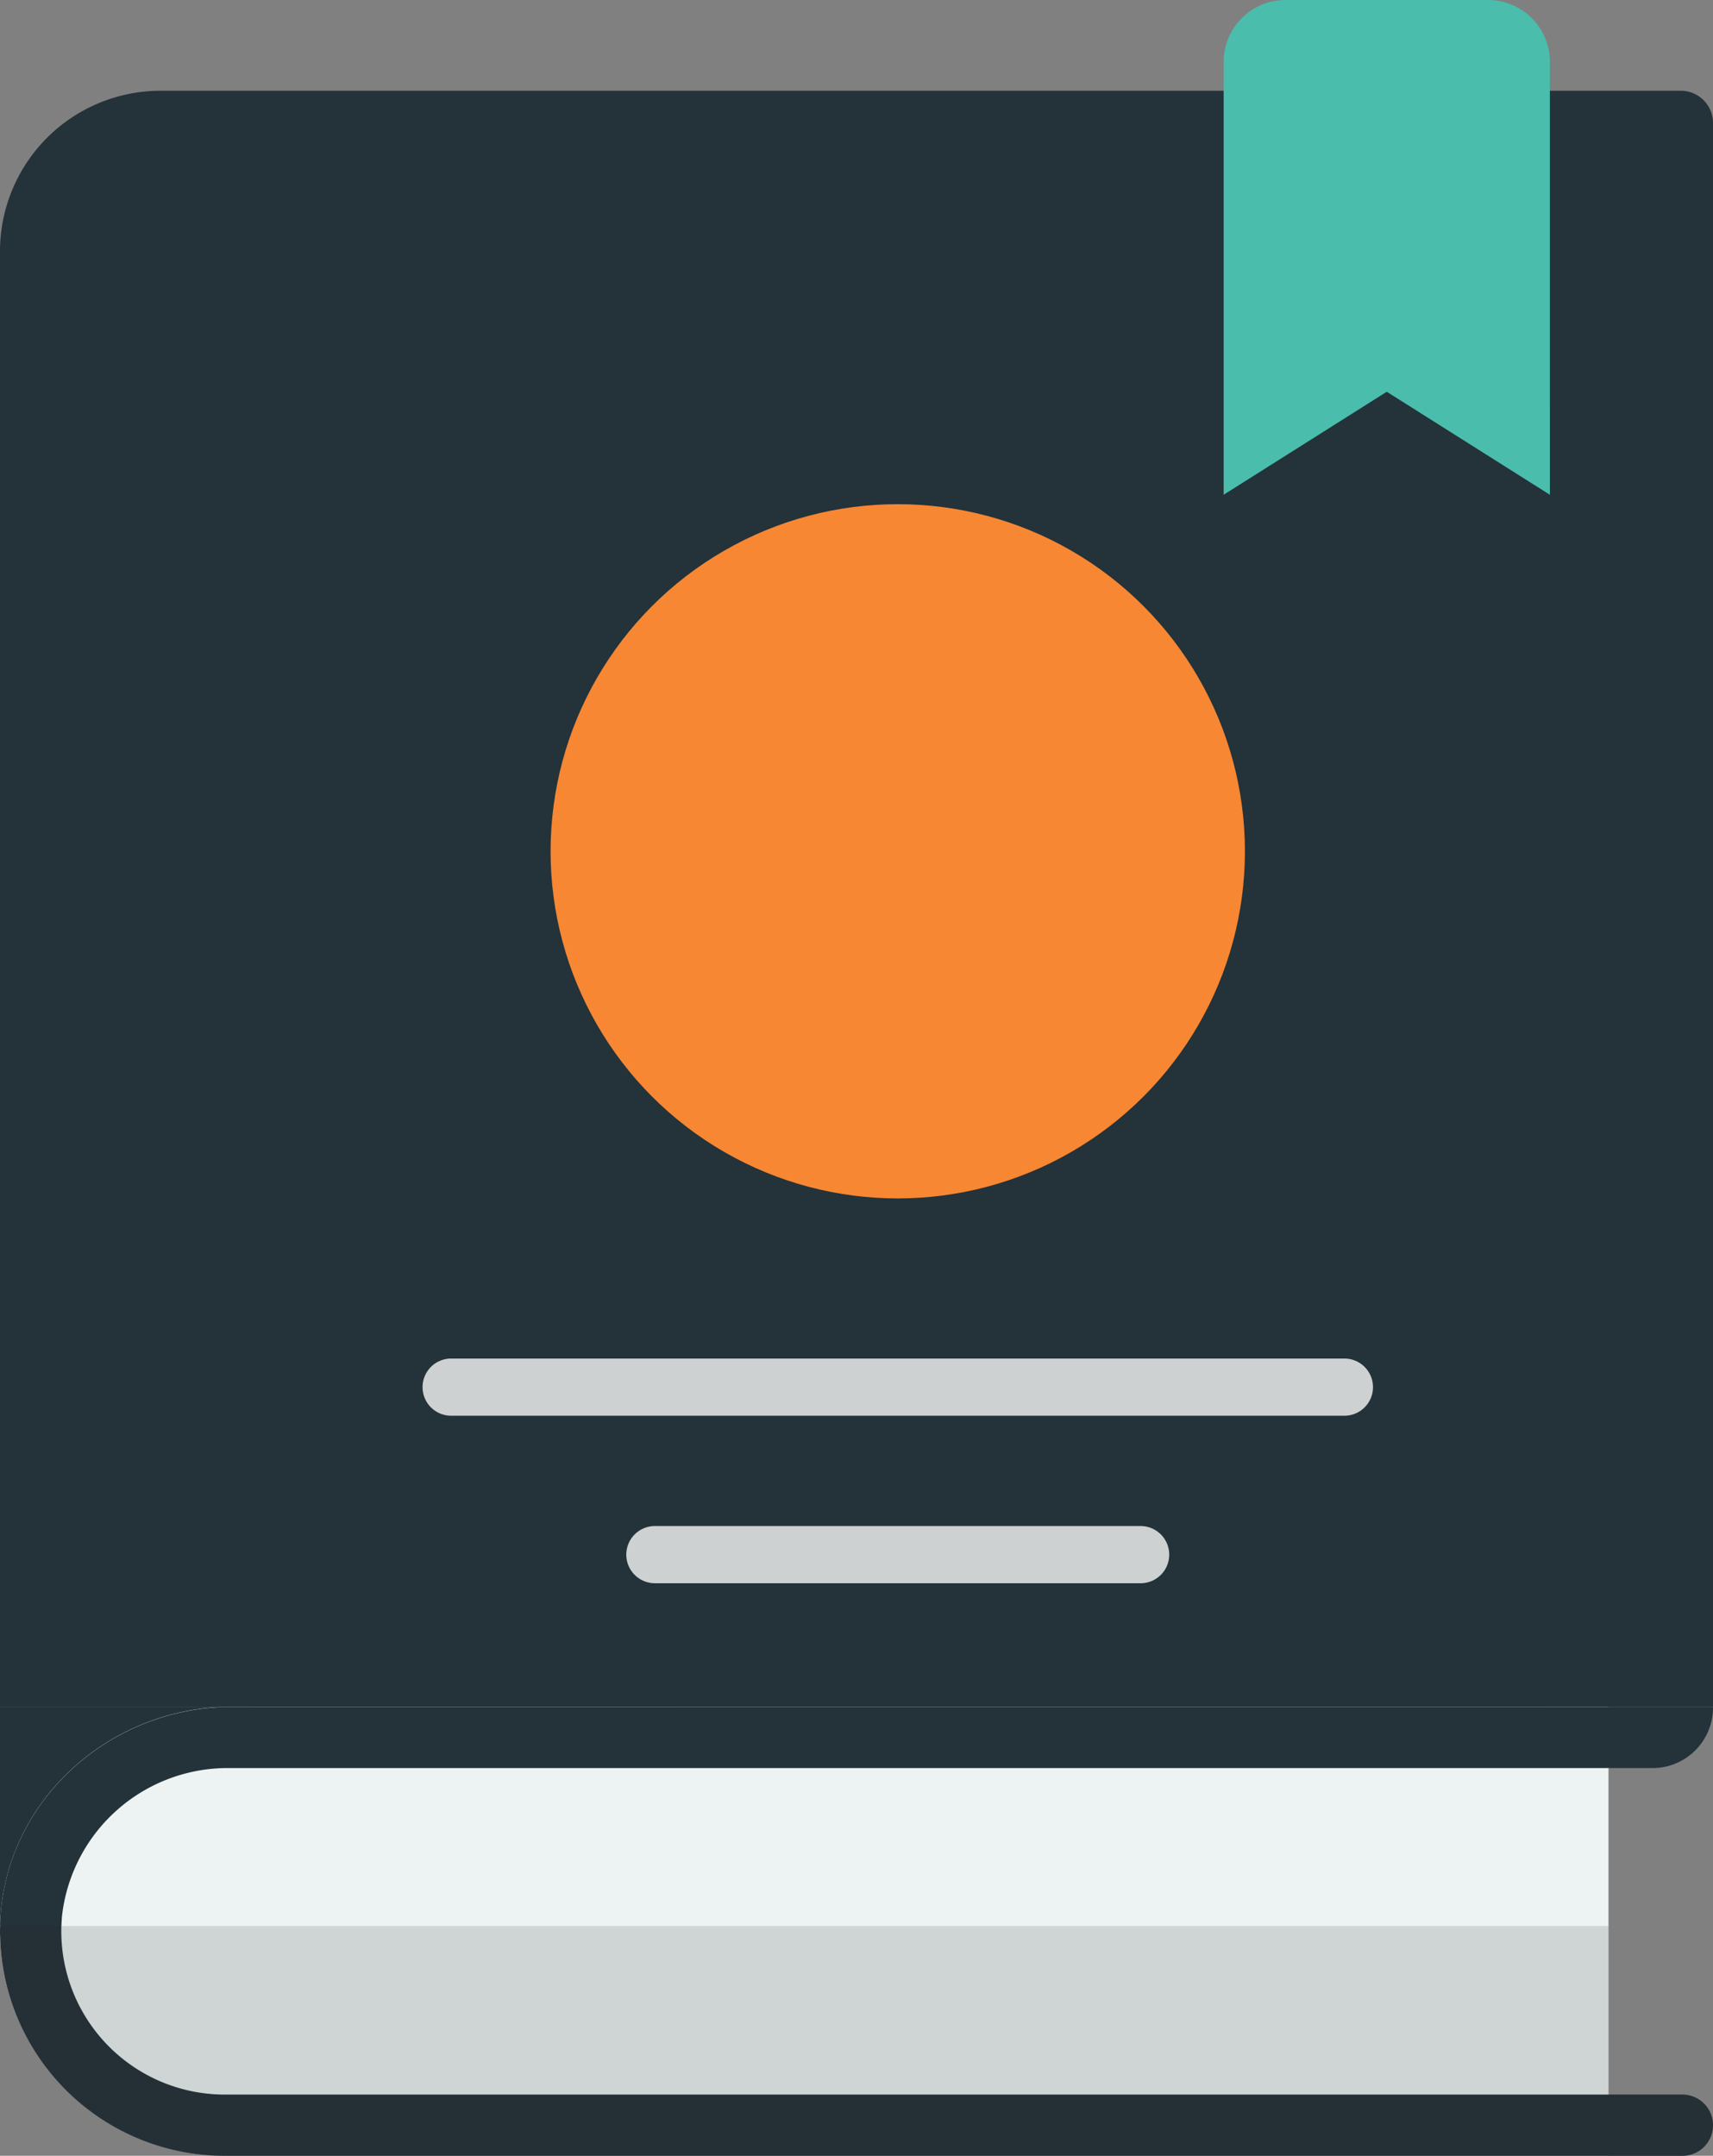
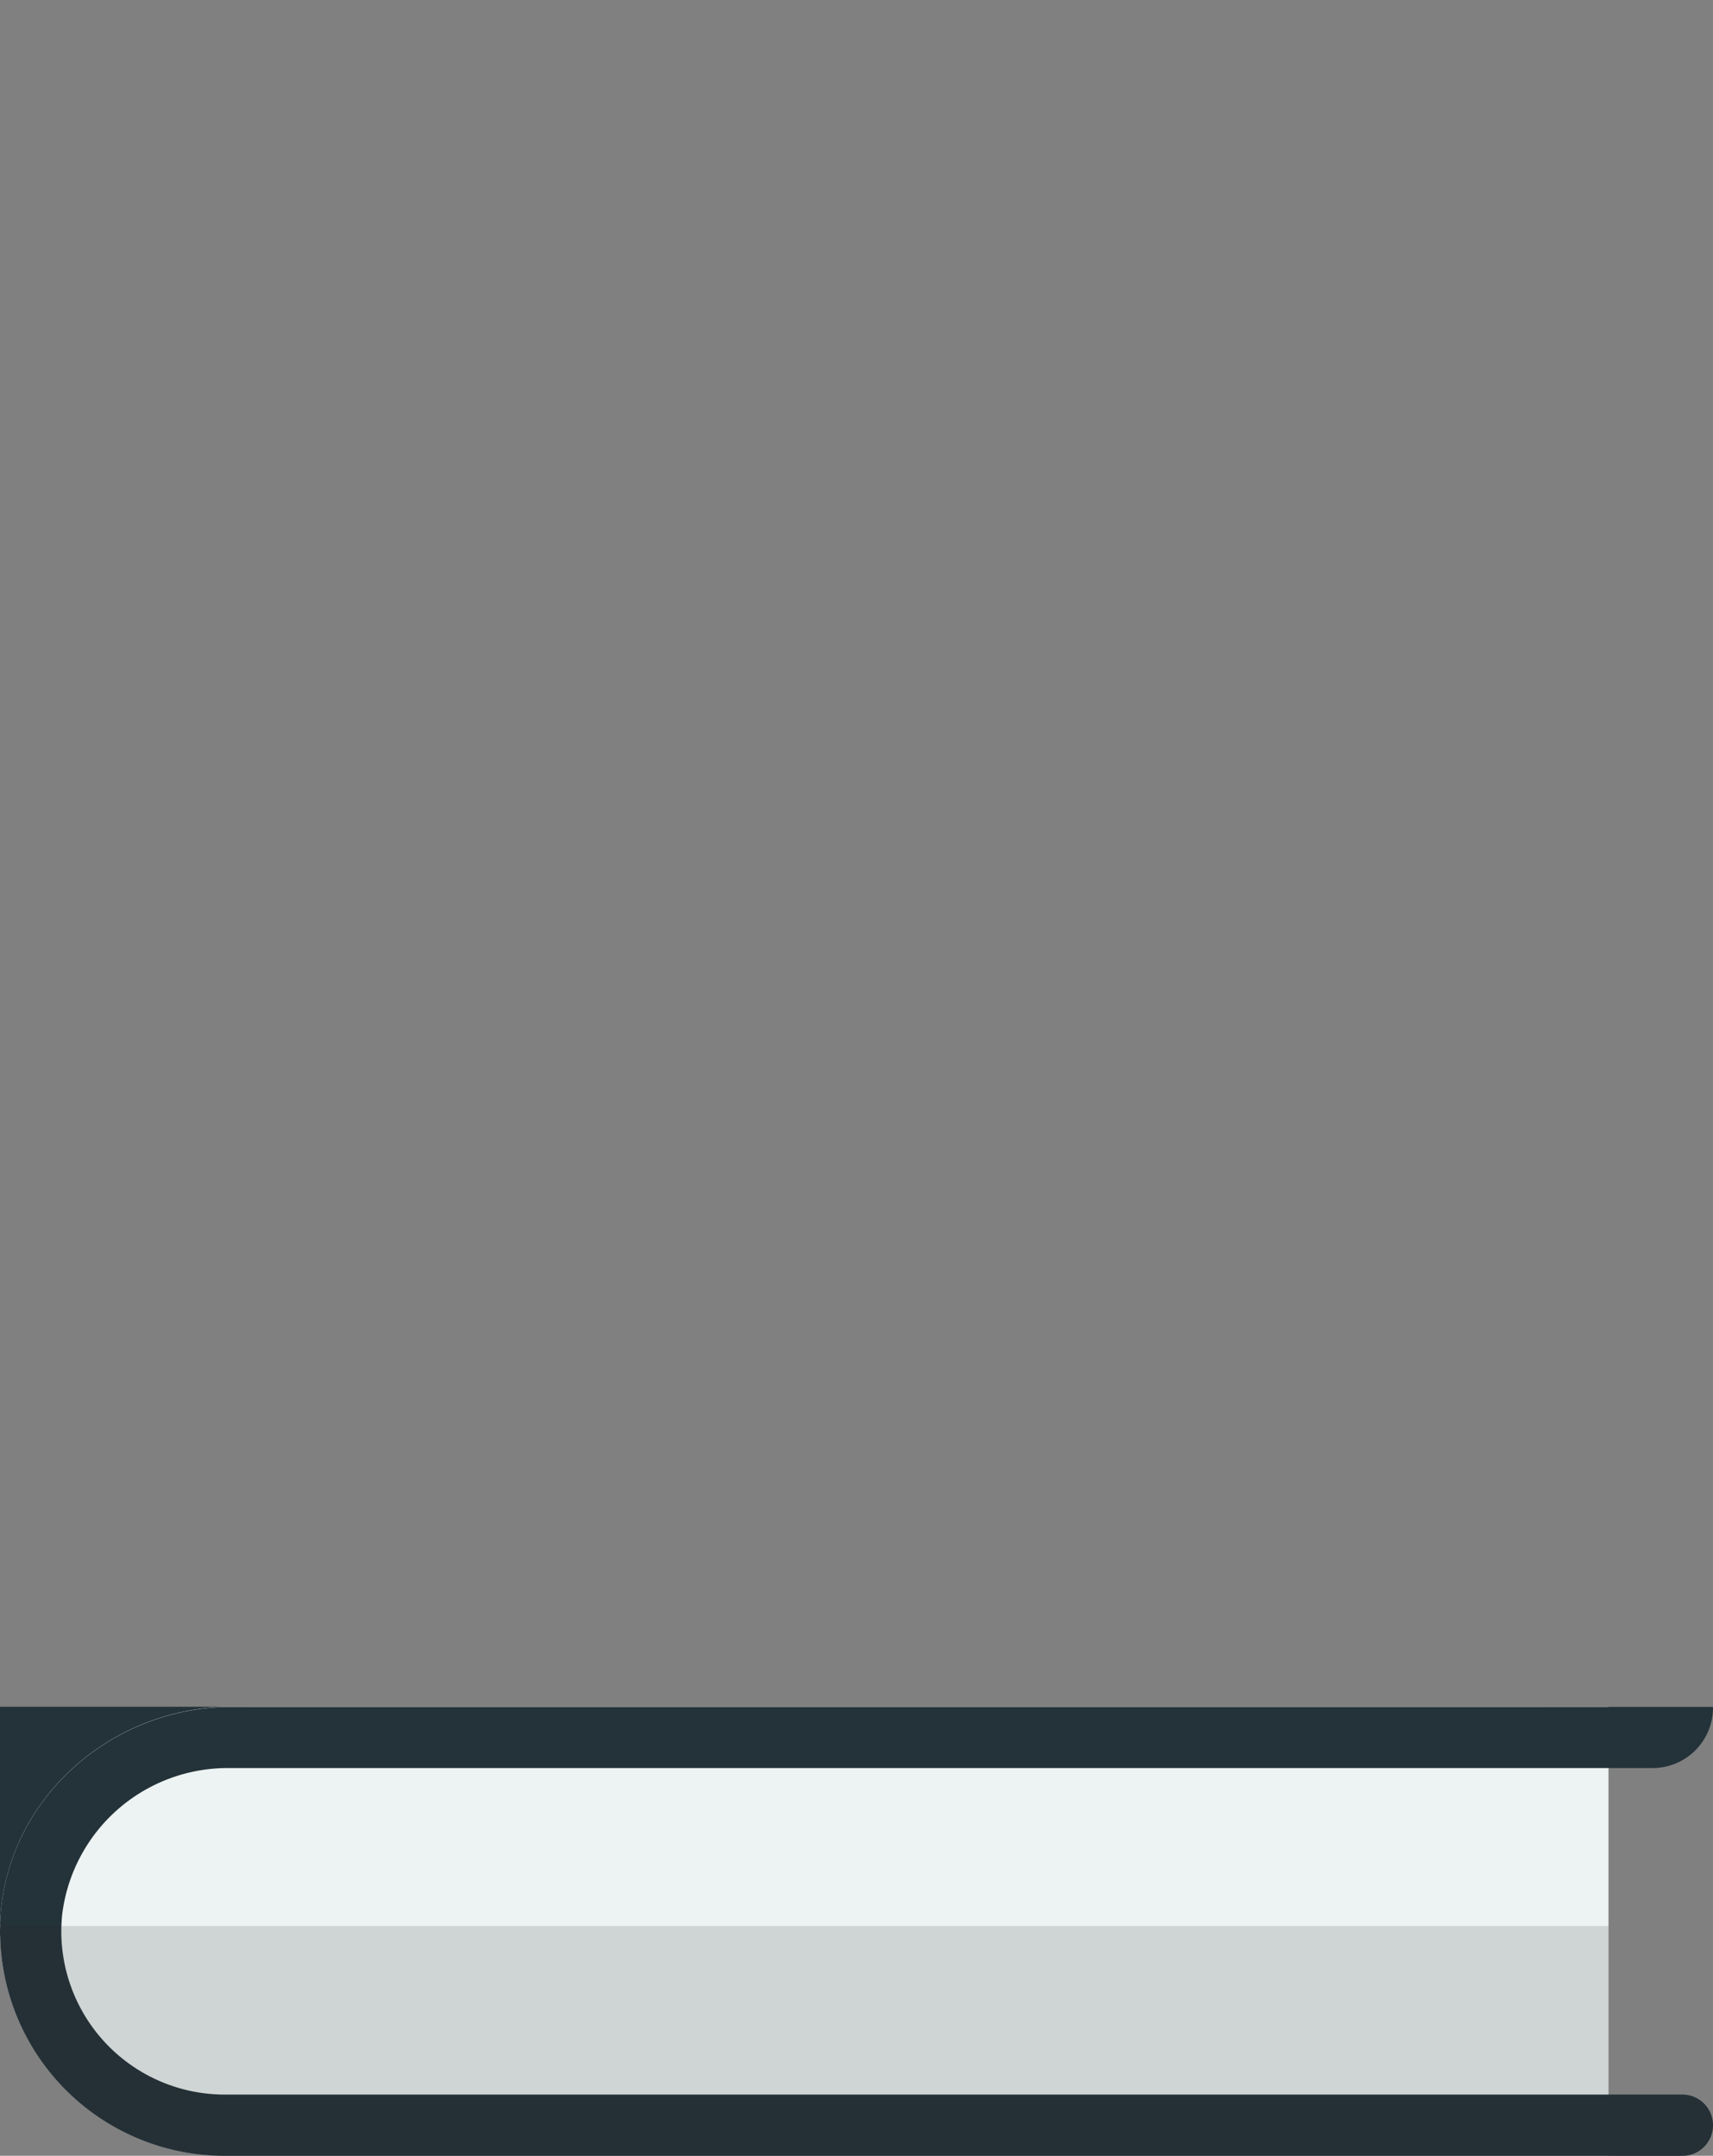
<svg xmlns="http://www.w3.org/2000/svg" width="120.185" height="151.274" viewBox="0 0 120.185 151.274">
  <rect x="0" y="0" width="120.185" height="151.274" fill="#808080" stroke="none" />
  <g id="Group_2889" data-name="Group 2889" transform="translate(832.6 -4610.397)">
    <g id="Group_2871" data-name="Group 2871" transform="translate(-832.6 4730.167)">
      <g id="Group_2870" data-name="Group 2870" transform="translate(0 0)">
        <path id="Path_533" data-name="Path 533" d="M-832.6,4937.6v15.383l17.749-15.383Z" transform="translate(832.6 -4937.604)" fill="#243239" />
      </g>
    </g>
    <g id="Group_2873" data-name="Group 2873" transform="translate(-832.6 4730.167)">
      <g id="Group_2872" data-name="Group 2872" transform="translate(0)">
        <path id="Path_534" data-name="Path 534" d="M-719.747,4937.6v31.5h-97.1a15.758,15.758,0,0,1-15.74-15.359c-.012-.135-.012-.264-.012-.406v-.363a1.638,1.638,0,0,1,.006-.172,1.641,1.641,0,0,1,.006-.172c.388-8.495,7.731-15.033,16.232-15.033Z" transform="translate(832.6 -4937.603)" fill="#edf3f3" />
      </g>
    </g>
    <g id="Group_2875" data-name="Group 2875" transform="translate(-832.6 4616.766)">
      <g id="Group_2874" data-name="Group 2874" transform="translate(0 0)">
-         <path id="Rectangle_264" data-name="Rectangle 264" d="M11.269,0H117.928a2.257,2.257,0,0,1,2.257,2.257V113.4a0,0,0,0,1,0,0H0a0,0,0,0,1,0,0V11.269A11.269,11.269,0,0,1,11.269,0Z" fill="#243239" />
-       </g>
+         </g>
    </g>
    <g id="Group_2877" data-name="Group 2877" transform="translate(-832.6 4730.167)">
      <g id="Group_2876" data-name="Group 2876" transform="translate(0)">
        <path id="Path_535" data-name="Path 535" d="M-816.461,4941.9h99.807a4.238,4.238,0,0,0,4.238-4.238h0a.055.055,0,0,0-.055-.055H-816.356c-8.5,0-15.844,6.538-16.232,15.033a1.641,1.641,0,0,0-.006.172,1.659,1.659,0,0,0,.006.179c-.012.123-.012.24-.012.356,0,.142,0,.271.012.406a15.758,15.758,0,0,0,15.74,15.359h102.283a2.15,2.15,0,0,0,2.15-2.15h0a2.15,2.15,0,0,0-2.15-2.15H-816.848a11.464,11.464,0,0,1-11.446-11.821c.012-.222.025-.462.043-.7A11.7,11.7,0,0,1-816.461,4941.9Z" transform="translate(832.6 -4937.603)" fill="#243239" />
      </g>
    </g>
    <g id="Group_2879" data-name="Group 2879" transform="translate(-832.588 4745.55)" opacity="0.15">
      <g id="Group_2878" data-name="Group 2878" transform="translate(0)">
        <path id="Path_536" data-name="Path 536" d="M-712.394,4993.6h0a2.15,2.15,0,0,1-2.15,2.15H-816.827a15.757,15.757,0,0,1-15.74-15.358v-.763h112.841v11.821h5.182A2.15,2.15,0,0,1-712.394,4993.6Z" transform="translate(832.567 -4979.629)" fill="#231f20" />
      </g>
    </g>
    <g id="Group_2881" data-name="Group 2881" transform="translate(-746.748 4610.397)">
      <g id="Group_2880" data-name="Group 2880" transform="translate(0 0)">
-         <path id="Path_537" data-name="Path 537" d="M-575.167,4645.116l-11.445-7.228-11.445,7.228v-30.377a4.342,4.342,0,0,1,4.342-4.342h14.205a4.342,4.342,0,0,1,4.342,4.342Z" transform="translate(598.056 -4610.397)" fill="#4abdac" />
-       </g>
+         </g>
    </g>
    <g id="Group_2884" data-name="Group 2884" transform="translate(-793.971 4645.776)">
      <g id="Group_2883" data-name="Group 2883" transform="translate(0 0)">
        <g id="Group_2882" data-name="Group 2882">
-           <circle id="Ellipse_77" data-name="Ellipse 77" cx="24.358" cy="24.358" r="24.358" fill="#f78733" />
-         </g>
+           </g>
      </g>
    </g>
    <g id="Group_2886" data-name="Group 2886" transform="translate(-788.66 4717.481)">
      <g id="Group_2885" data-name="Group 2885" transform="translate(0 0)">
-         <path id="Path_538" data-name="Path 538" d="M-676.47,4906.961h-34.078a2.007,2.007,0,0,1-2.007-2.007h0a2.007,2.007,0,0,1,2.007-2.007h34.078a2.007,2.007,0,0,1,2.007,2.007h0A2.007,2.007,0,0,1-676.47,4906.961Z" transform="translate(712.556 -4902.947)" fill="#cdd1d1" />
-       </g>
+         </g>
    </g>
    <g id="Group_2888" data-name="Group 2888" transform="translate(-802.955 4705.727)">
      <g id="Group_2887" data-name="Group 2887" transform="translate(0 0)">
-         <path id="Path_539" data-name="Path 539" d="M-686.933,4874.848H-749.6a2.007,2.007,0,0,1-2.007-2.007h0a2.007,2.007,0,0,1,2.007-2.007h62.669a2.007,2.007,0,0,1,2.007,2.007h0A2.007,2.007,0,0,1-686.933,4874.848Z" transform="translate(751.609 -4870.834)" fill="#cdd1d1" />
-       </g>
+         </g>
    </g>
  </g>
</svg>